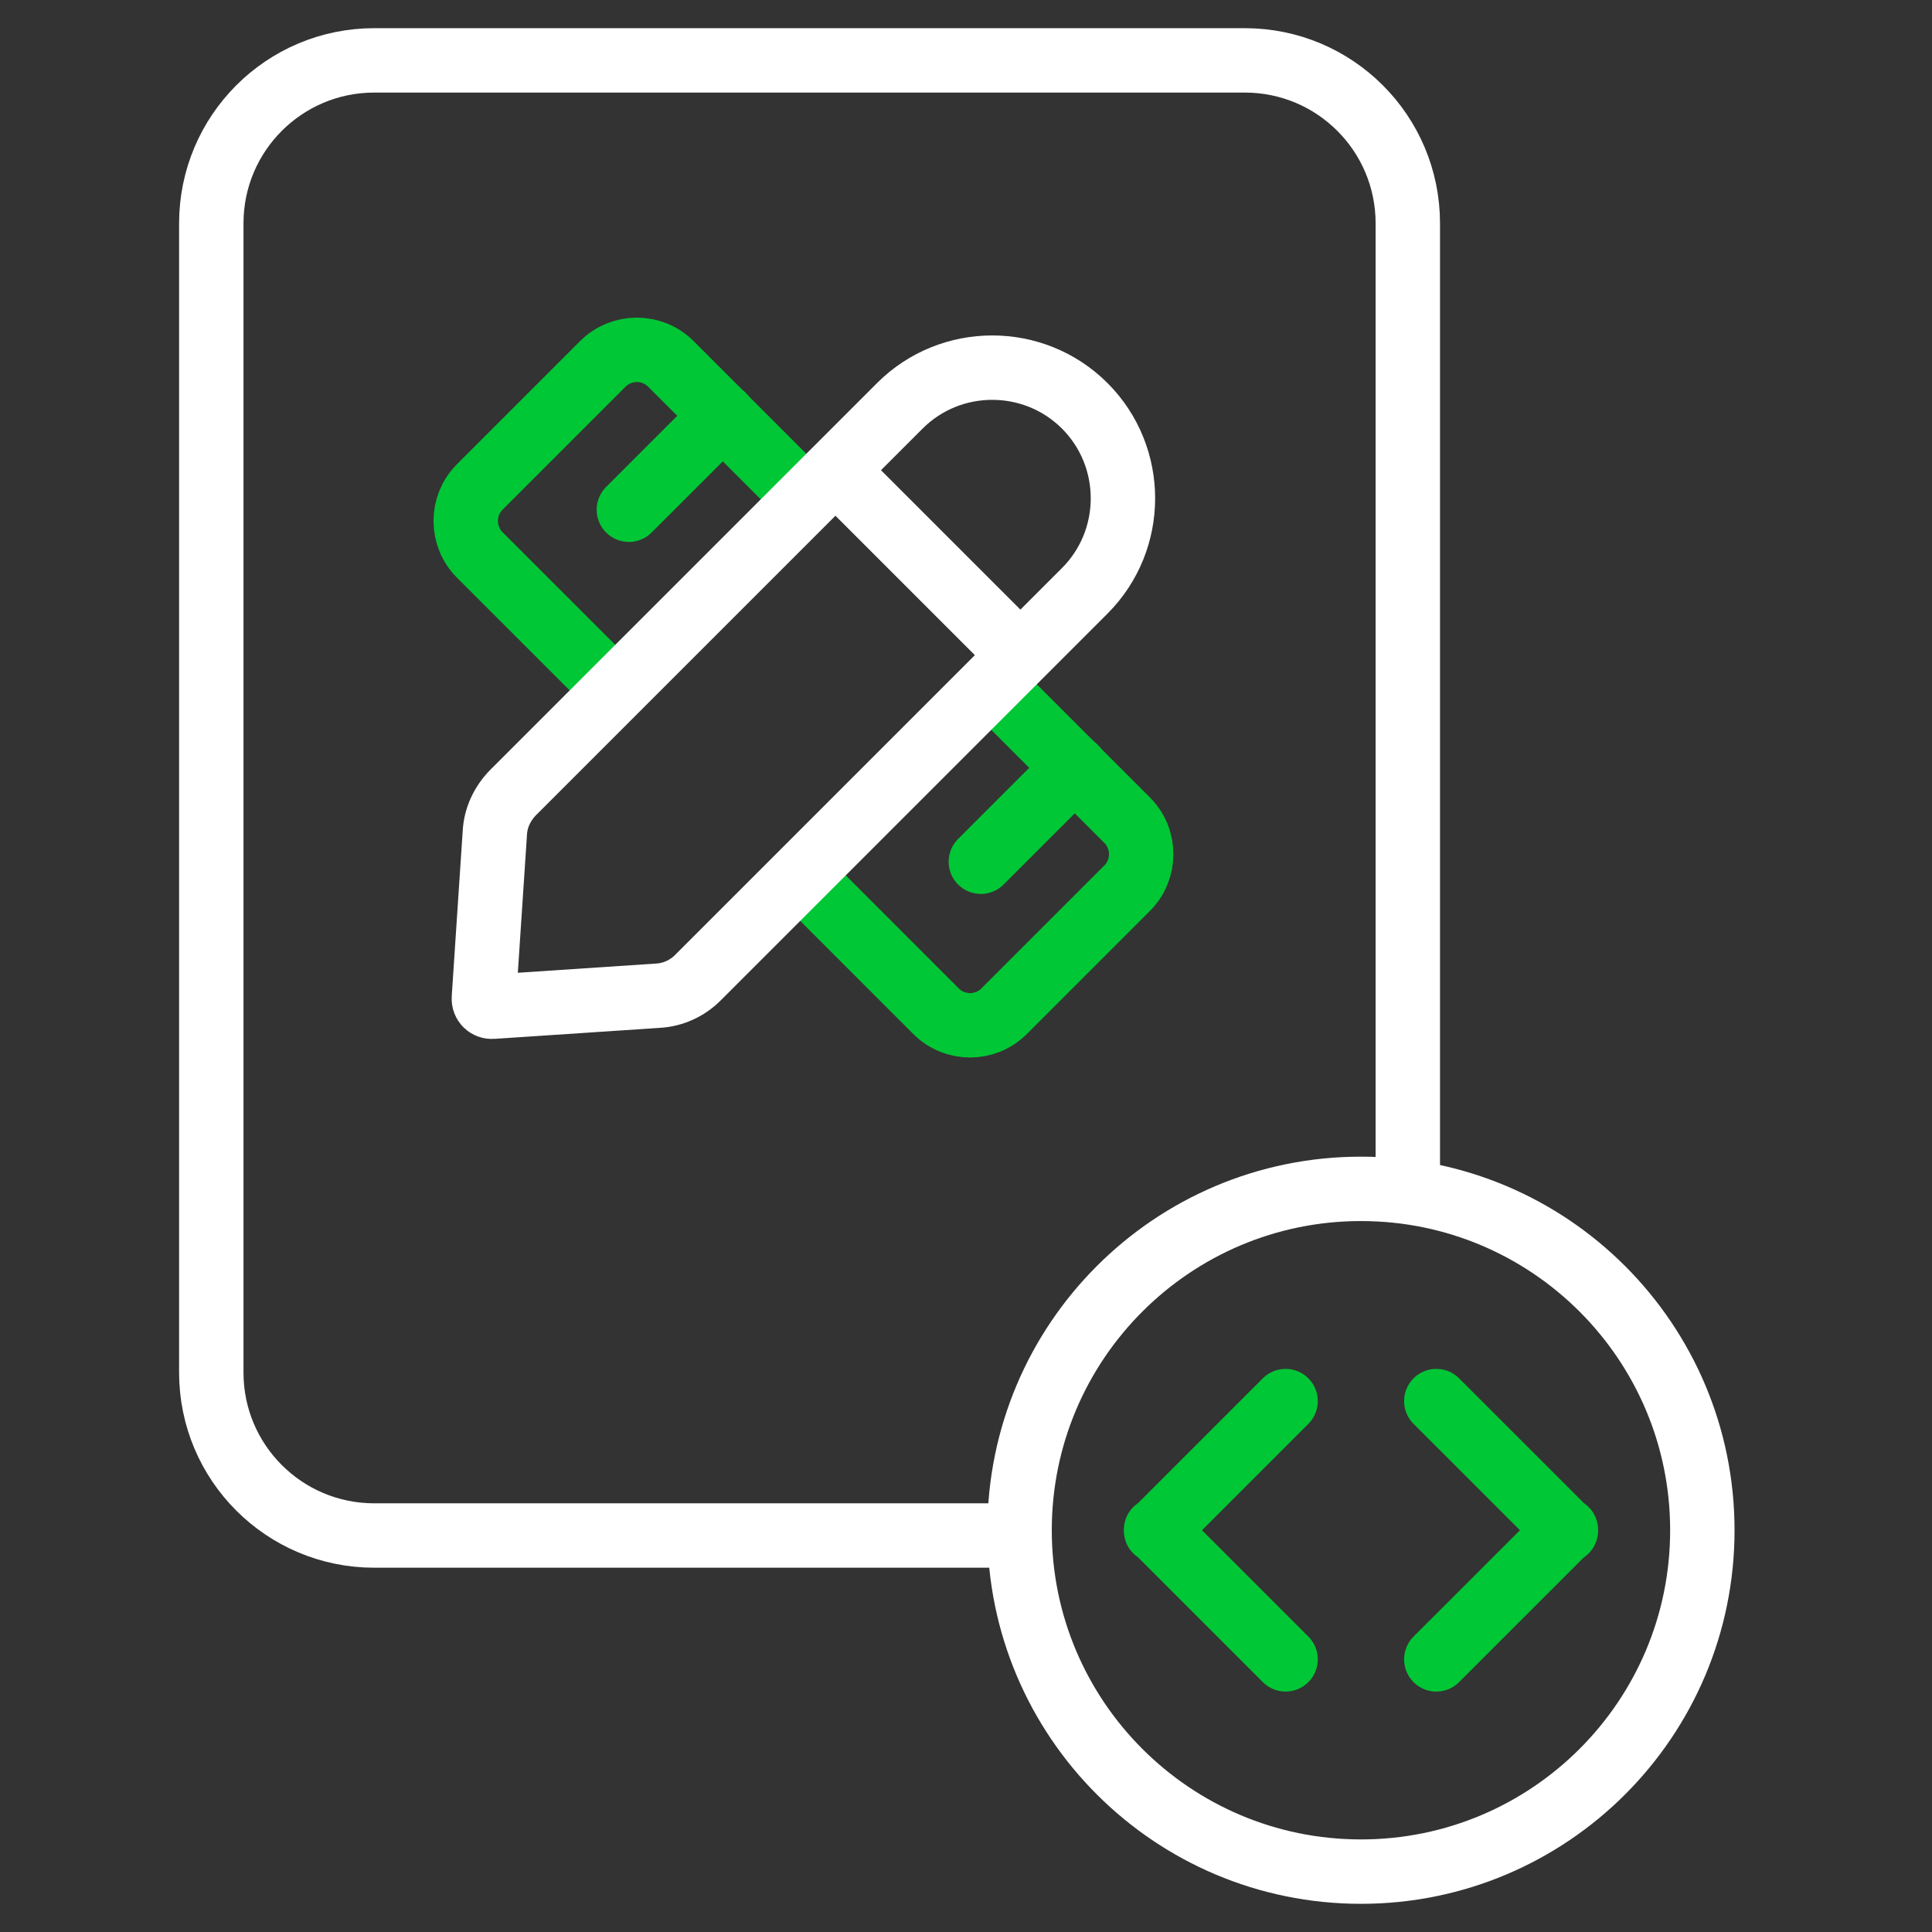
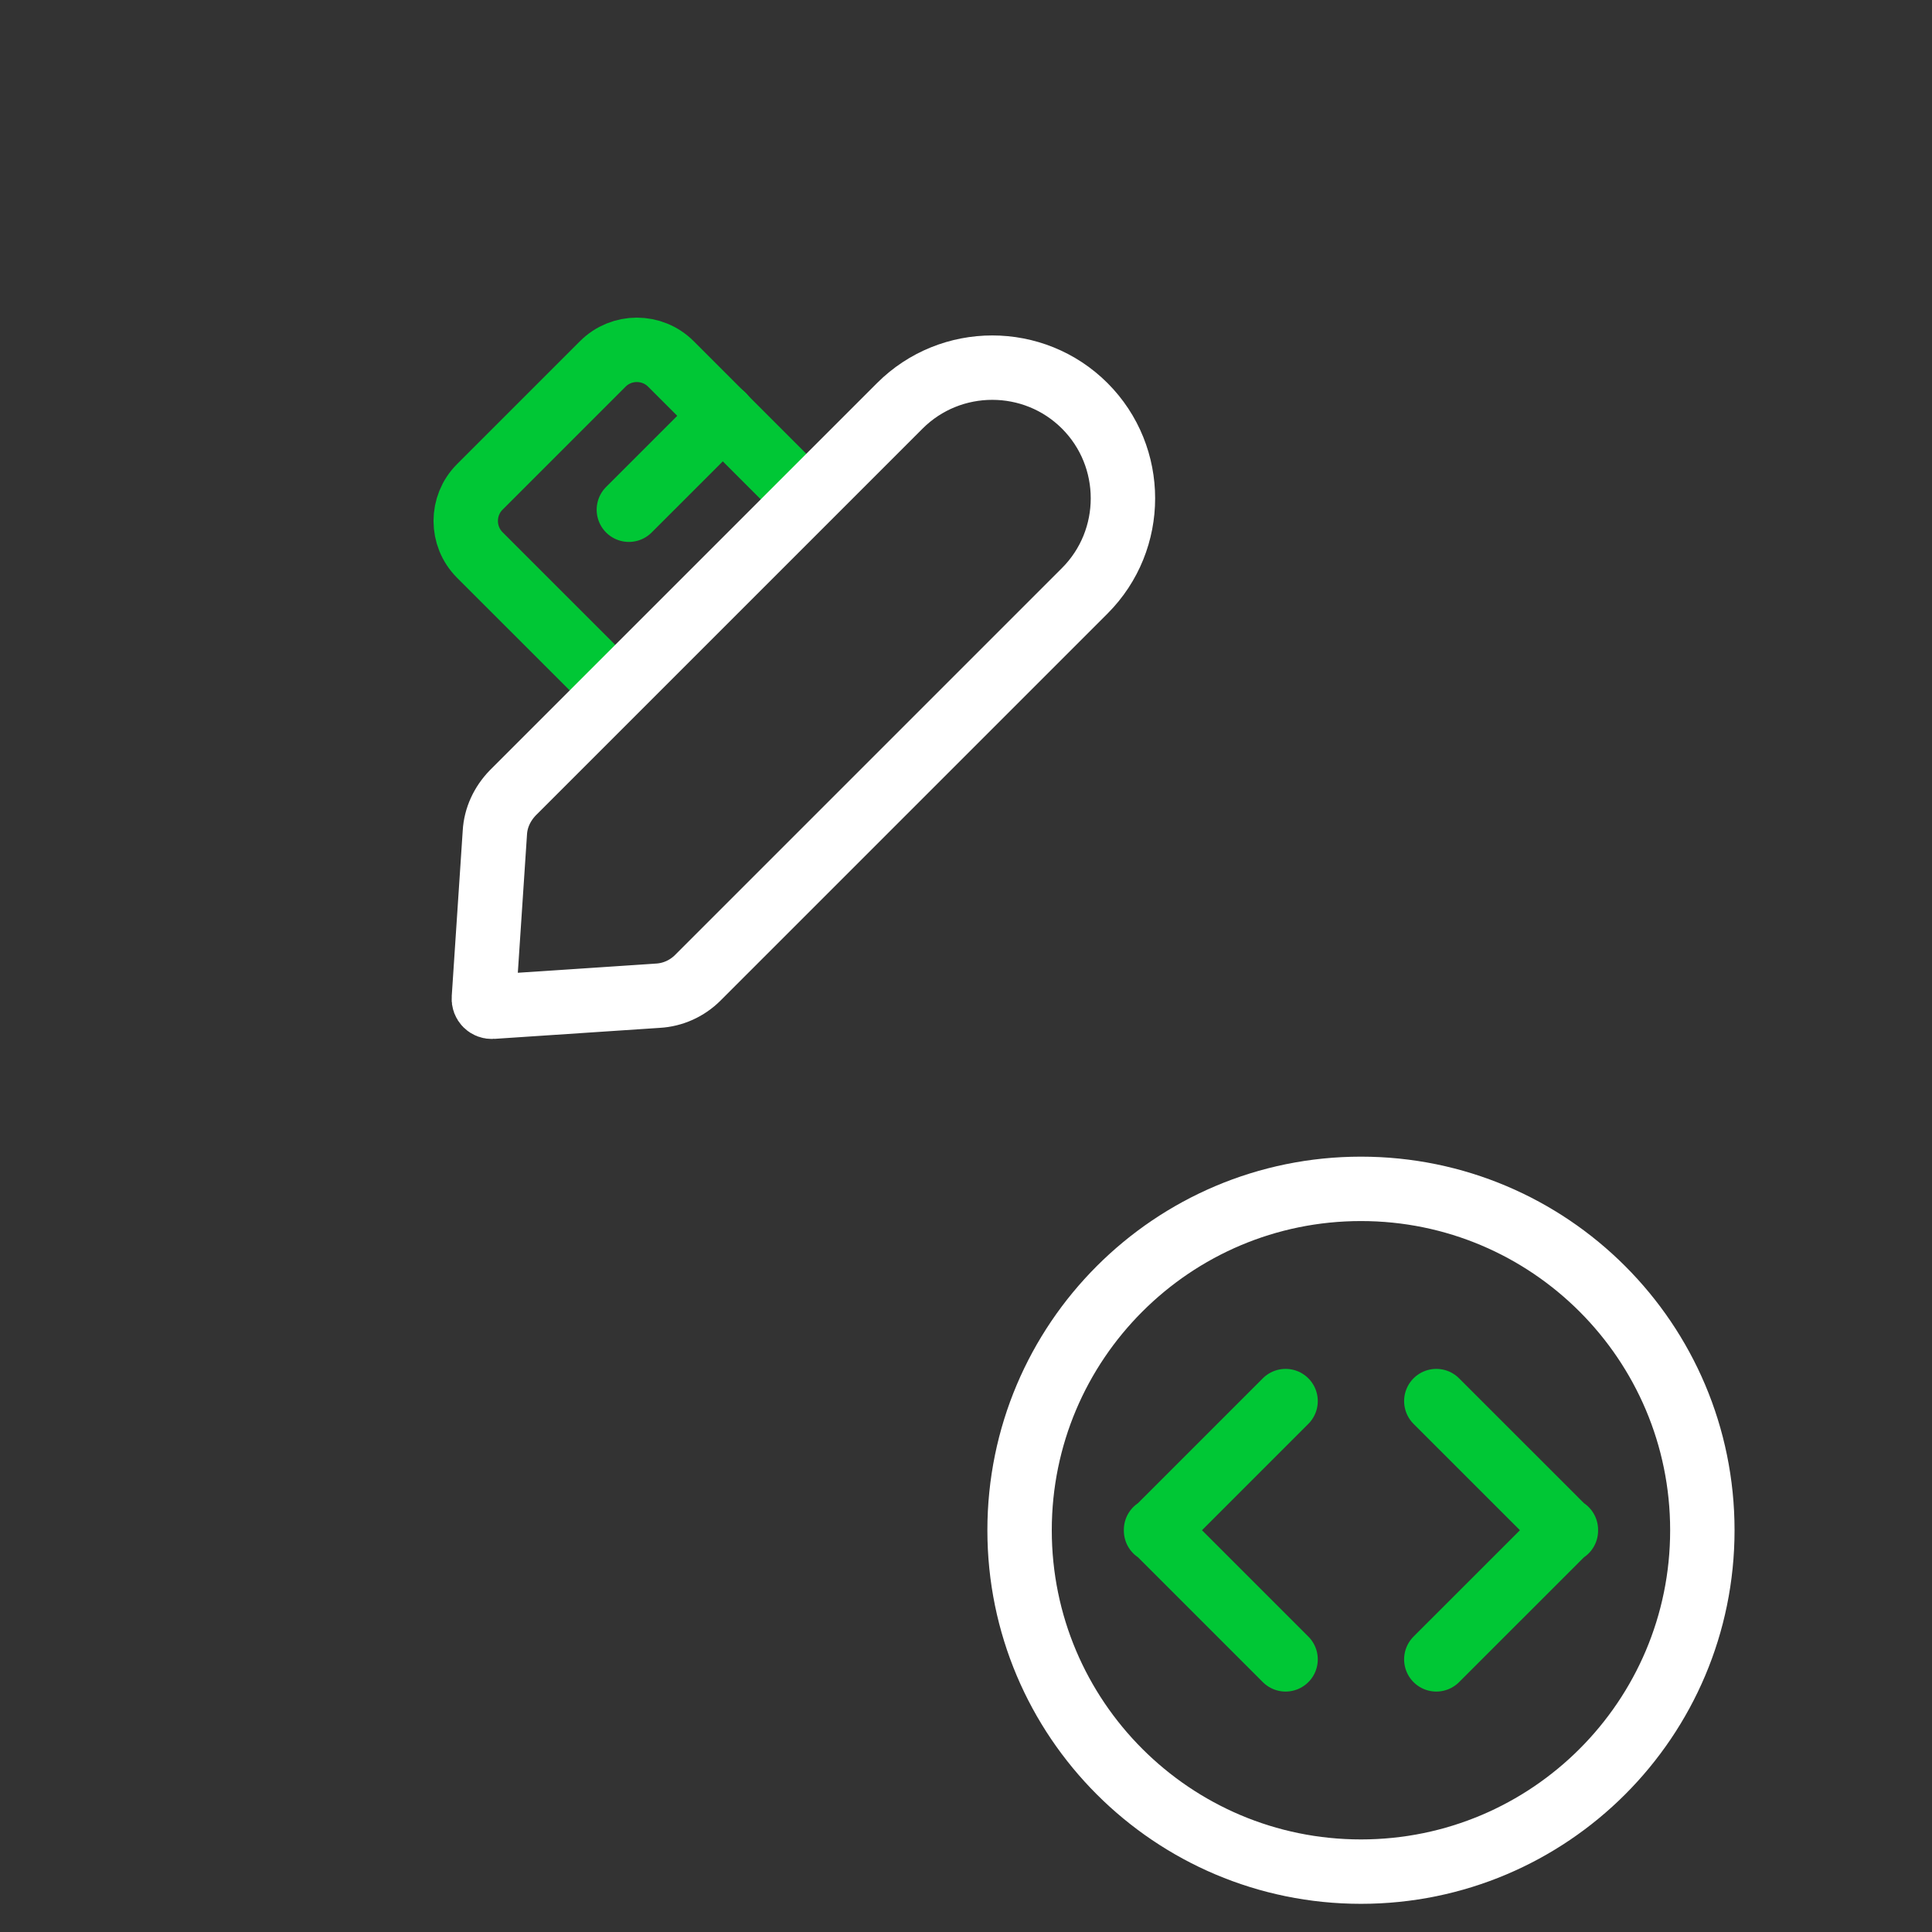
<svg xmlns="http://www.w3.org/2000/svg" width="60" height="60" viewBox="0 0 60 60" fill="none">
  <rect x="0" y="0" width="60" height="60" fill="#333333" stroke="none" />
  <path d="M24.946 15.413L22.453 12.92L20.834 11.301C20.252 10.719 19.303 10.719 18.721 11.301L14.9 15.122C14.318 15.704 14.318 16.652 14.9 17.235L19.025 21.359" stroke="#00C735" stroke-width="2" stroke-miterlimit="10" stroke-linecap="round" stroke-linejoin="round" />
-   <path d="M24.946 27.28L29.07 31.405C29.652 31.987 30.601 31.987 31.183 31.405L35.004 27.584C35.586 27.002 35.586 26.053 35.004 25.471L33.384 23.852L30.879 21.347" stroke="#00C735" stroke-width="2" stroke-miterlimit="10" stroke-linecap="round" stroke-linejoin="round" />
  <path d="M22.453 12.908L19.53 15.83" stroke="#00C735" stroke-width="2" stroke-miterlimit="10" stroke-linecap="round" stroke-linejoin="round" />
-   <path d="M33.384 23.839L30.461 26.762" stroke="#00C735" stroke-width="2" stroke-miterlimit="10" stroke-linecap="round" stroke-linejoin="round" />
  <path d="M20.429 30.923L15.292 31.265C15.14 31.278 15.014 31.151 15.027 30.999L15.368 25.863C15.393 25.395 15.596 24.964 15.925 24.623L27.944 12.604C29.526 11.022 32.106 11.022 33.688 12.604C35.269 14.185 35.269 16.766 33.688 18.348L21.669 30.367C21.34 30.696 20.897 30.898 20.429 30.923Z" stroke="white" stroke-width="2" stroke-miterlimit="10" />
-   <path d="M25.945 14.602L31.689 20.346" stroke="white" stroke-width="2" stroke-miterlimit="10" />
  <path d="M42.266 58.125C48.121 58.125 52.868 53.379 52.868 47.523C52.868 41.668 48.121 36.921 42.266 36.921C36.411 36.921 31.664 41.668 31.664 47.523C31.664 53.379 36.411 58.125 42.266 58.125Z" stroke="white" stroke-width="2" stroke-miterlimit="10" />
-   <path d="M31.651 47.687H11.623C8.827 47.687 6.562 45.423 6.562 42.627V6.936C6.562 4.14 8.827 1.875 11.623 1.875H38.66C41.456 1.875 43.721 4.14 43.721 6.936V37.022" stroke="white" stroke-width="2" stroke-miterlimit="10" />
  <path d="M39.925 51.533L35.902 47.51V47.535L39.925 43.512" stroke="#00C735" stroke-width="2" stroke-miterlimit="10" stroke-linecap="round" stroke-linejoin="round" />
  <path d="M44.606 43.512L48.63 47.535V47.51L44.606 51.533" stroke="#00C735" stroke-width="2" stroke-miterlimit="10" stroke-linecap="round" stroke-linejoin="round" />
</svg>